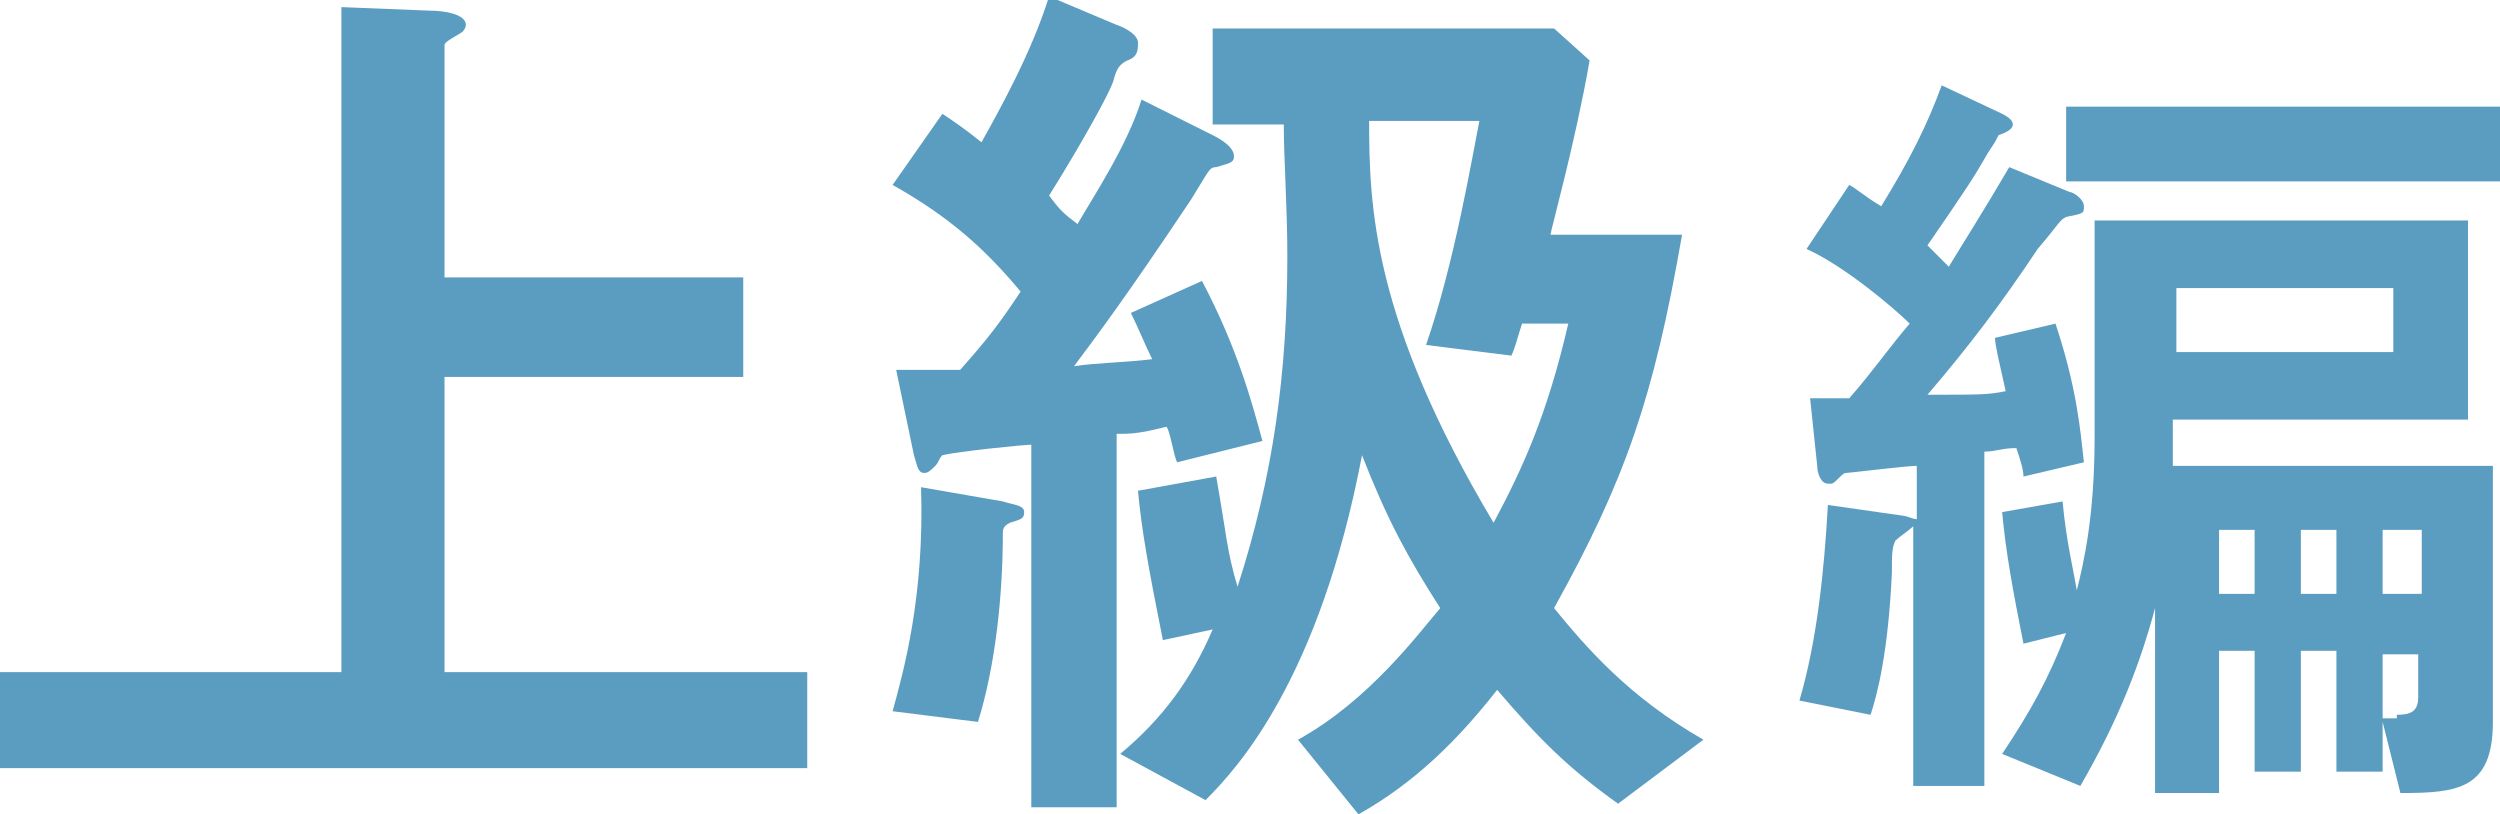
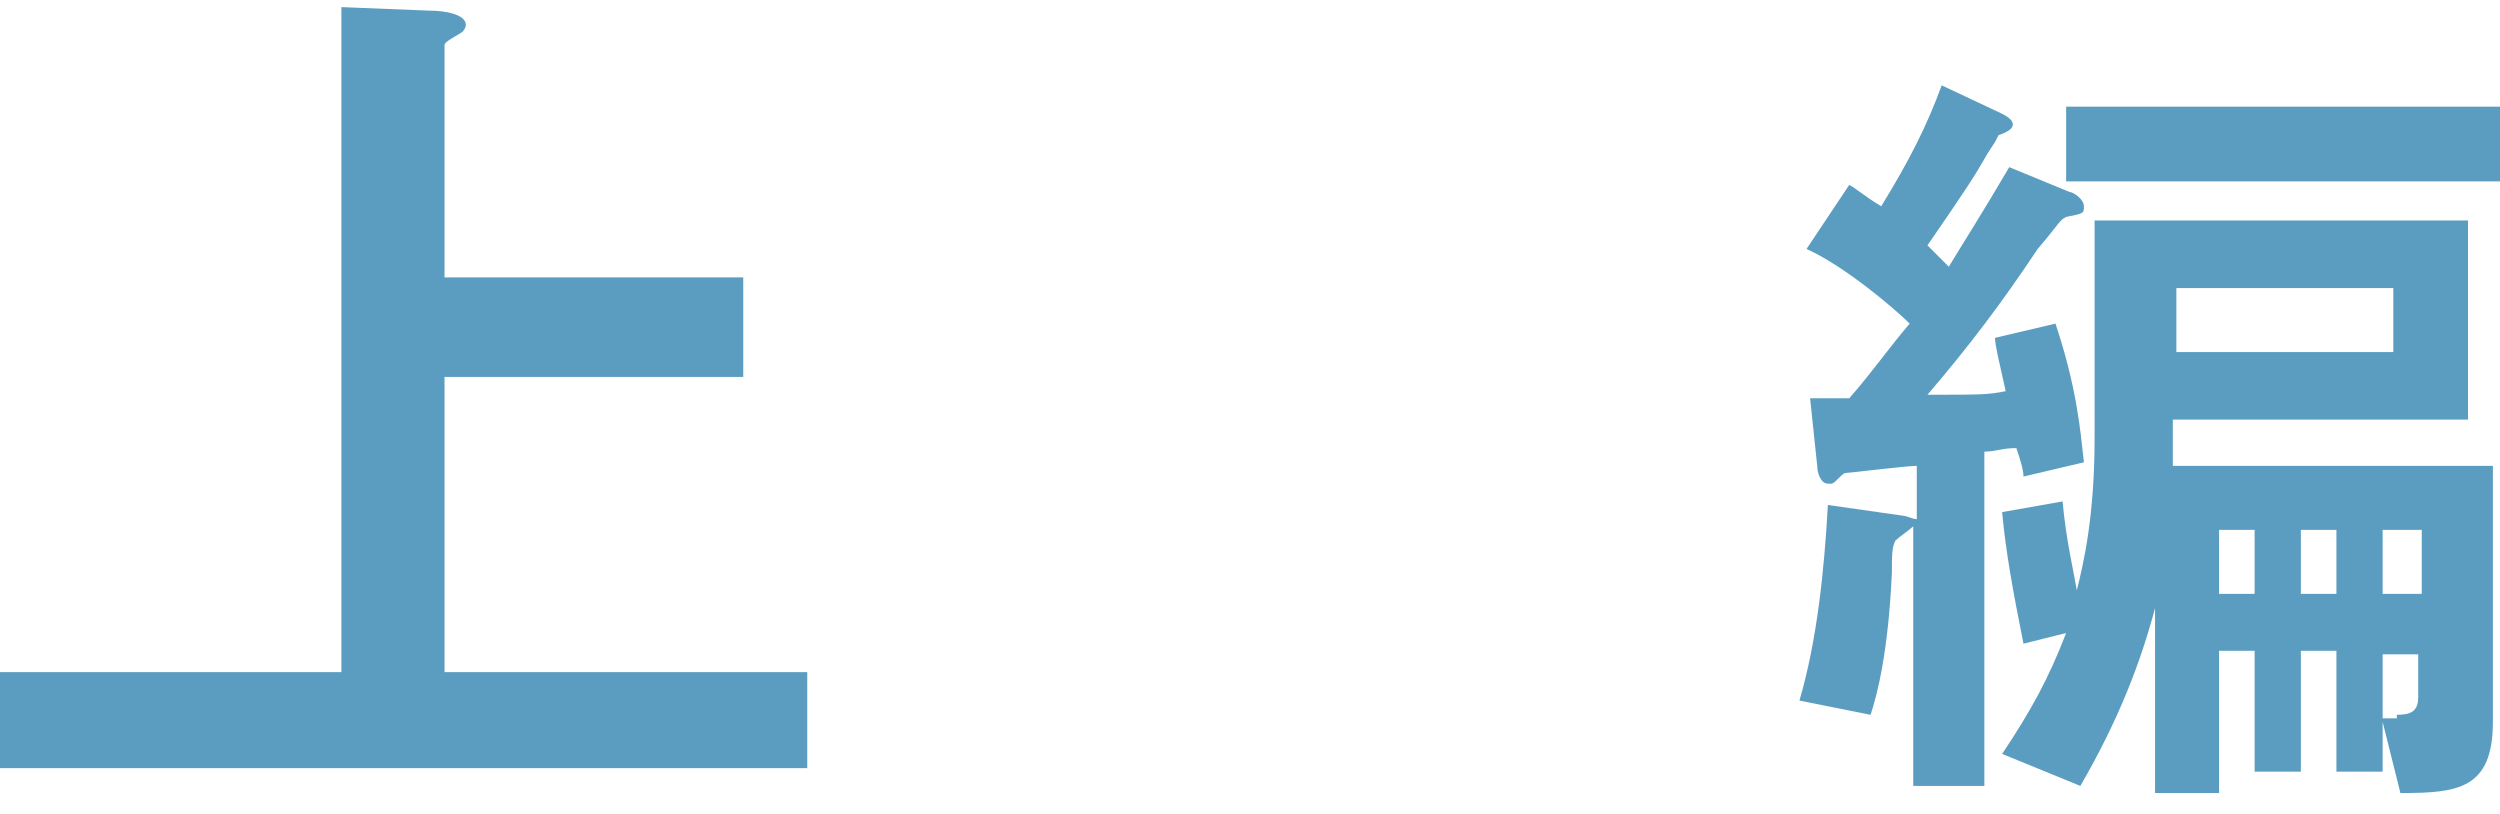
<svg xmlns="http://www.w3.org/2000/svg" version="1.1" id="レイヤー_1" x="0px" y="0px" width="70.3px" height="22.9px" viewBox="0 0 70.3 22.9" style="enable-background:new 0 0 70.3 22.9;" xml:space="preserve">
  <style type="text/css">
	.st0{fill:#5B9DC1;}
</style>
  <g>
    <path class="st0" d="M9.6,0.2l2.5,0.1c0.4,0,1,0.1,1,0.4c0,0.1-0.1,0.2-0.1,0.2c-0.5,0.3-0.5,0.3-0.5,0.4v6.5h8.4v2.8h-8.4v8.3   h10.2v2.7H0v-2.7h9.6V0.2z" />
-     <path class="st0" d="M28.2,14.1c0.3,0.1,0.6,0.1,0.6,0.3c0,0.2-0.1,0.2-0.4,0.3c-0.2,0.1-0.2,0.2-0.2,0.3c0,1.7-0.2,3.7-0.7,5.3   l-2.4-0.3c0.3-1.1,0.9-3.2,0.8-6.3L28.2,14.1z M29.1,12.5c-0.3,0-2.2,0.2-2.6,0.3c-0.1,0.1-0.1,0.2-0.2,0.3   c-0.1,0.1-0.2,0.2-0.3,0.2c-0.2,0-0.2-0.2-0.3-0.5l-0.5-2.4h1.8c0.8-0.9,1.1-1.3,1.7-2.2c-1-1.2-2-2.1-3.6-3l1.4-2   c0.3,0.2,0.6,0.4,1.1,0.8c0.5-0.9,1.4-2.5,1.9-4.1l1.9,0.8c0.3,0.1,0.6,0.3,0.6,0.5S32,1.6,31.7,1.7c-0.2,0.1-0.3,0.2-0.4,0.6   c-0.1,0.3-0.8,1.6-1.8,3.2c0.3,0.4,0.4,0.5,0.8,0.8c0.4-0.7,1.4-2.2,1.8-3.5l2,1c0.4,0.2,0.6,0.4,0.6,0.6c0,0.2-0.2,0.2-0.5,0.3   c-0.2,0-0.2,0.1-0.7,0.9c-1.8,2.7-2.7,3.9-3.3,4.7c0.6-0.1,1.4-0.1,2.2-0.2c-0.2-0.4-0.4-0.9-0.6-1.3l2-0.9c1,1.9,1.4,3.4,1.7,4.5   L33.1,13c-0.1-0.2-0.2-0.9-0.3-1c-0.8,0.2-1,0.2-1.4,0.2v10.5h-2.4V12.5z M47.3,6.6c-0.8,4.6-1.6,6.9-3.6,10.5   c0.9,1.1,2.1,2.5,4.2,3.7l-2.4,1.8c-1.4-1-2.2-1.8-3.4-3.2c-1.1,1.4-2.3,2.6-3.9,3.5l-1.7-2.1c2-1.1,3.4-3,4-3.7   c-0.9-1.4-1.5-2.5-2.2-4.3c-1.2,6.3-3.5,8.8-4.4,9.7l-2.4-1.3c1.2-1,2-2.1,2.6-3.5l-1.4,0.3c-0.4-2-0.6-3.1-0.7-4.2l2.2-0.4   c0.3,1.7,0.3,2.1,0.6,3.1c1-3.1,1.4-6,1.4-9.3c0-1.4-0.1-2.7-0.1-3.7h-2V0.8h9.6l1,0.9c-0.4,2.3-1.1,4.8-1.1,4.9H47.3z M42.8,9.1   c-0.1,0.3-0.2,0.7-0.3,0.9l-2.4-0.3c0.8-2.3,1.3-5.3,1.5-6.3h-3.1c0,2.4,0.1,5.6,3.5,11.3c0.8-1.5,1.5-3,2.1-5.6H42.8z" />
    <path class="st0" d="M53.8,14.8c-0.1,0.1-0.4,0.3-0.5,0.4c-0.1,0.2-0.1,0.4-0.1,0.9c-0.1,2.2-0.4,3.4-0.6,4l-2-0.4   c0.5-1.7,0.7-3.7,0.8-5.5l2.1,0.3c0.1,0,0.3,0.1,0.4,0.1v-1.5c-0.3,0-1.9,0.2-2,0.2c-0.1,0-0.3,0.3-0.4,0.3c0,0-0.1,0-0.1,0   c-0.2,0-0.3-0.3-0.3-0.5l-0.2-1.9H52c0.7-0.8,1.1-1.4,1.7-2.1c-0.4-0.4-1.8-1.6-2.9-2.1l1.2-1.8c0.2,0.1,0.4,0.3,0.9,0.6   c0.8-1.3,1.3-2.3,1.7-3.4l1.7,0.8c0.2,0.1,0.3,0.2,0.3,0.3s-0.1,0.2-0.4,0.3C56.1,4,56.1,4,55.9,4.3c-0.4,0.7-0.6,1-1.7,2.6   c0.3,0.3,0.4,0.4,0.6,0.6c0.3-0.5,1-1.6,1.7-2.8l1.7,0.7c0.1,0,0.4,0.2,0.4,0.4c0,0.2,0,0.2-0.5,0.3c-0.2,0.1-0.2,0.2-0.8,0.9   c-1,1.5-1.9,2.7-3.1,4.1c1.5,0,1.7,0,2.2-0.1c-0.2-0.9-0.3-1.3-0.3-1.5l1.7-0.4c0.6,1.8,0.7,3,0.8,3.9l-1.7,0.4   c0-0.2-0.1-0.5-0.2-0.8c-0.4,0-0.6,0.1-0.9,0.1v9.4h-2V14.8z M67,21.7h-1.3v-3.4h-1v3.4h-1.3v-3.4h-1v4h-1.8v-5.2   c-0.4,1.5-1,3.1-2.1,5l-2.2-0.9c0.8-1.2,1.3-2.1,1.8-3.4l-1.2,0.3c-0.3-1.5-0.5-2.6-0.6-3.7l1.7-0.3c0.1,1.1,0.3,1.9,0.4,2.5   c0.2-0.8,0.5-2.1,0.5-4.3V6.2h10.5v5.6h-8.3v1.3h9v7.2c0,1.9-1,2-2.6,2L67,20.3V21.7z M58.1,3h12.2v2.1H58.1V3z M67.3,9.9V8.1h-6.1   v1.8H67.3z M63.4,16.7v-1.8h-1v1.8H63.4z M65.7,16.7v-1.8h-1v1.8H65.7z M68.1,16.7v-1.8H67v1.8H68.1z M67.4,20.1   c0.4,0,0.6-0.1,0.6-0.5v-1.2H67v1.8H67.4z" />
  </g>
</svg>